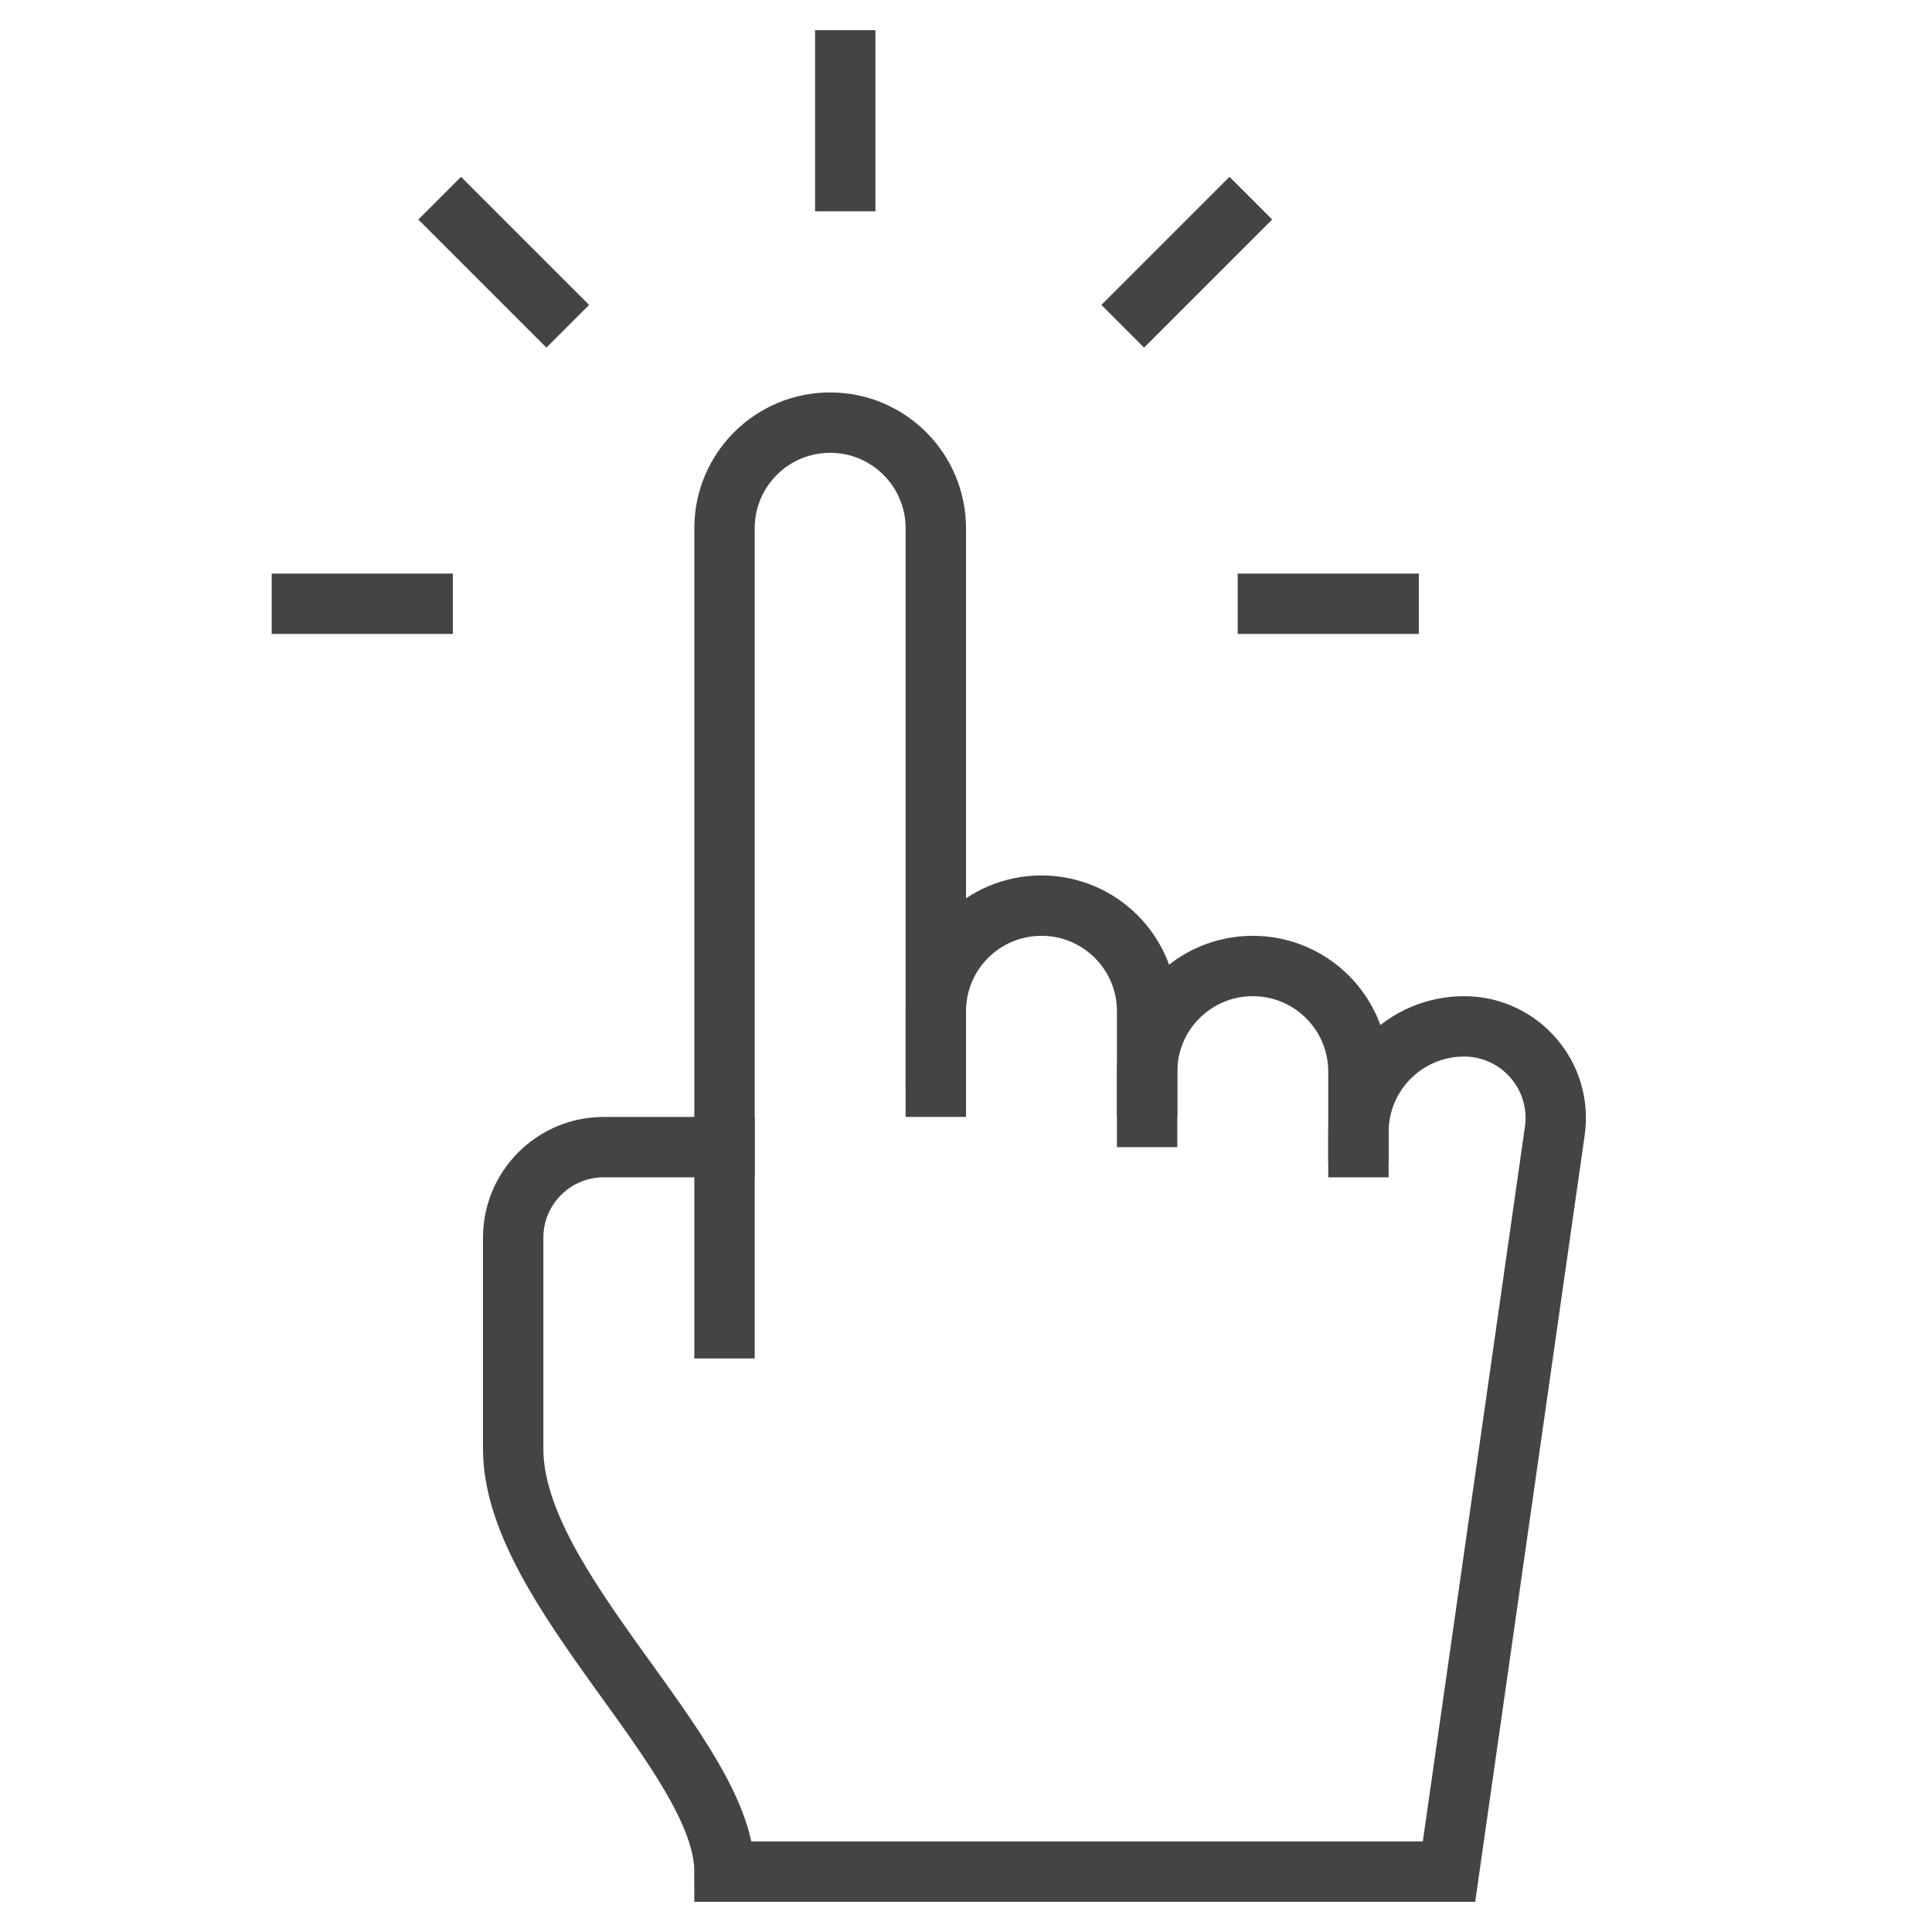
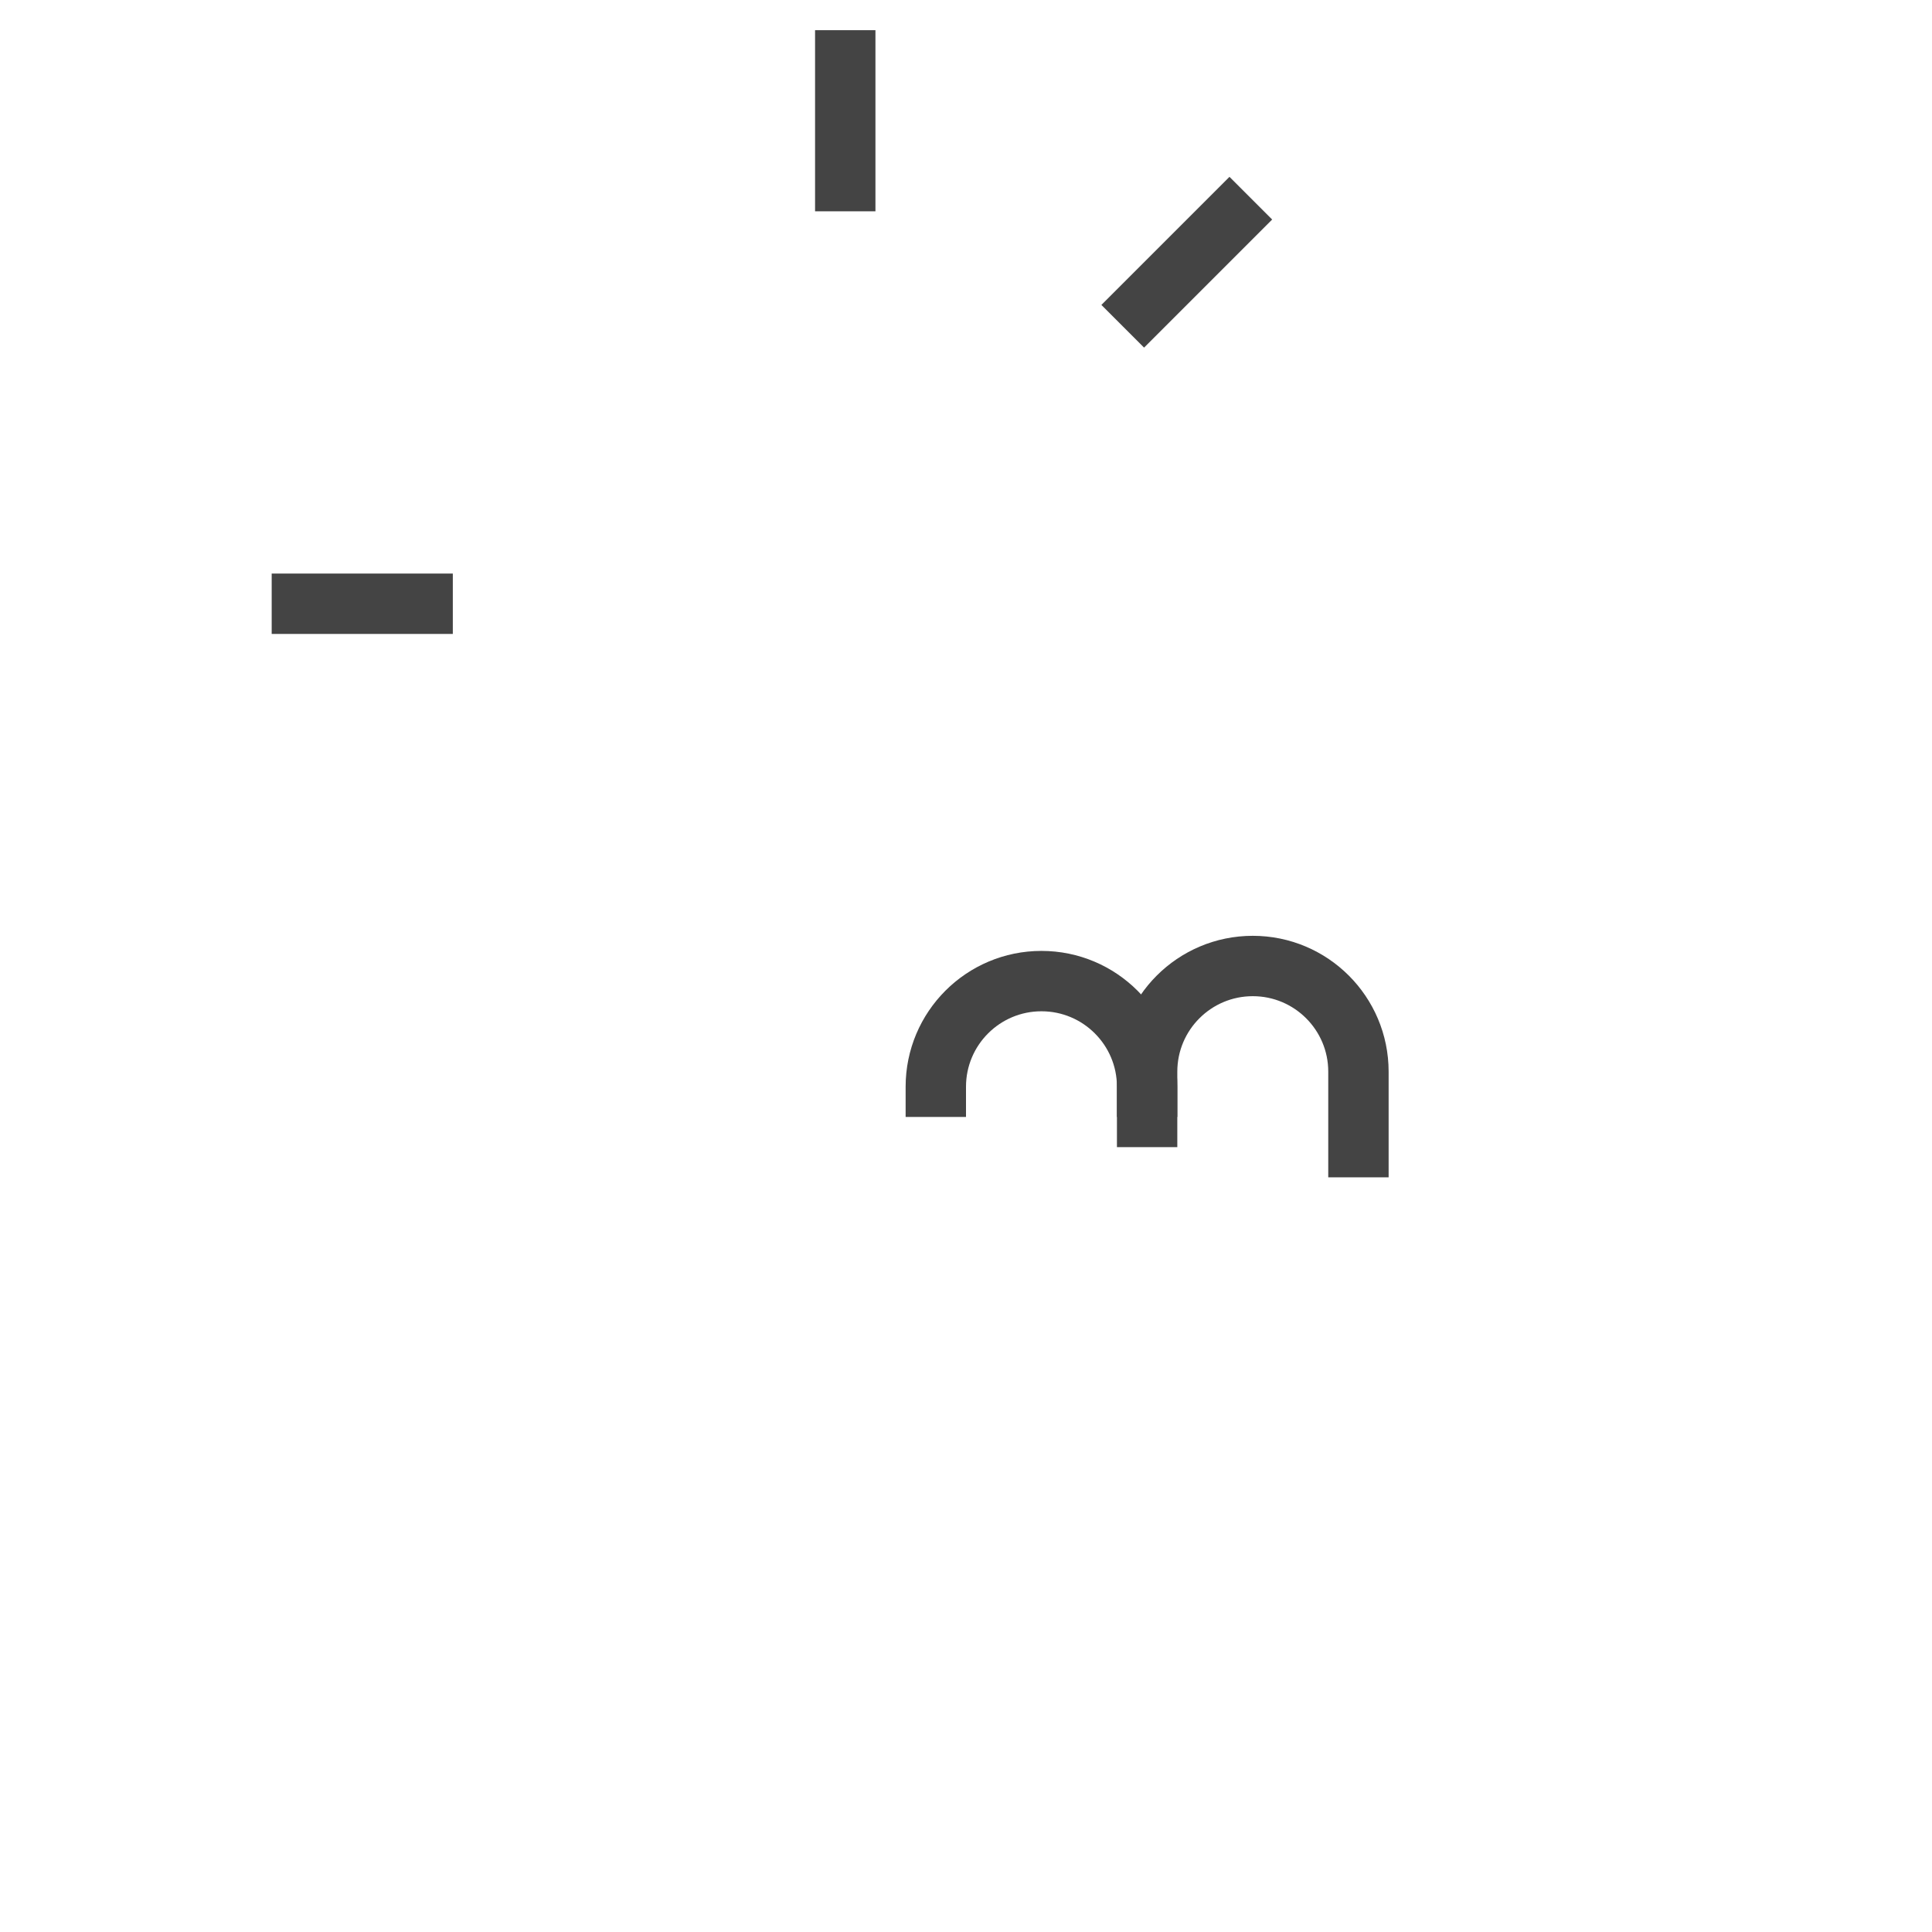
<svg xmlns="http://www.w3.org/2000/svg" x="0px" y="0px" width="64px" height="64px" viewBox="0 0 64 64">
  <g stroke-width="2" transform="translate(0, 0)">
    <line data-color="color-2" fill="none" stroke="#444444" stroke-width="2" stroke-linecap="square" stroke-miterlimit="10" x1="28" y1="2" x2="28" y2="6" stroke-linejoin="miter" />
    <line data-color="color-2" fill="none" stroke="#444444" stroke-width="2" stroke-linecap="square" stroke-miterlimit="10" x1="40.728" y1="7.272" x2="37.899" y2="10.101" stroke-linejoin="miter" />
-     <line data-color="color-2" fill="none" stroke="#444444" stroke-width="2" stroke-linecap="square" stroke-miterlimit="10" x1="46" y1="20" x2="42" y2="20" stroke-linejoin="miter" />
-     <line data-color="color-2" fill="none" stroke="#444444" stroke-width="2" stroke-linecap="square" stroke-miterlimit="10" x1="15.272" y1="7.272" x2="18.101" y2="10.101" stroke-linejoin="miter" />
    <line data-color="color-2" fill="none" stroke="#444444" stroke-width="2" stroke-linecap="square" stroke-miterlimit="10" x1="10" y1="20" x2="14" y2="20" stroke-linejoin="miter" />
-     <line fill="none" stroke="#444444" stroke-width="2" stroke-linecap="square" stroke-miterlimit="10" x1="24" y1="38" x2="24" y2="44" stroke-linejoin="miter" />
-     <path fill="none" stroke="#444444" stroke-width="2" stroke-linecap="square" stroke-miterlimit="10" d="M31,36v-2.5  c0-1.933,1.567-3.5,3.5-3.5H34.5c1.933,0,3.5,1.567,3.5,3.5V36" stroke-linejoin="miter" />
+     <path fill="none" stroke="#444444" stroke-width="2" stroke-linecap="square" stroke-miterlimit="10" d="M31,36c0-1.933,1.567-3.5,3.5-3.5H34.5c1.933,0,3.5,1.567,3.5,3.5V36" stroke-linejoin="miter" />
    <path fill="none" stroke="#444444" stroke-width="2" stroke-linecap="square" stroke-miterlimit="10" d="M38,37V35.5  c0-1.933,1.567-3.5,3.5-3.5H41.5c1.933,0,3.5,1.567,3.5,3.5V38" stroke-linejoin="miter" />
-     <path fill="none" stroke="#444444" stroke-width="2" stroke-linecap="square" stroke-miterlimit="10" d="M45,37.5  c0-1.933,1.567-3.5,3.5-3.5h0c1.847,0,3.266,1.636,3.005,3.465L48,62H24c0-3.833-7-9.333-7-14v-7  c0-1.657,1.343-3,3-3l4-0V17.5c0-1.933,1.567-3.5,3.5-3.5h0c1.933,0,3.5,1.567,3.5,3.5V35" stroke-linejoin="miter" />
  </g>
</svg>